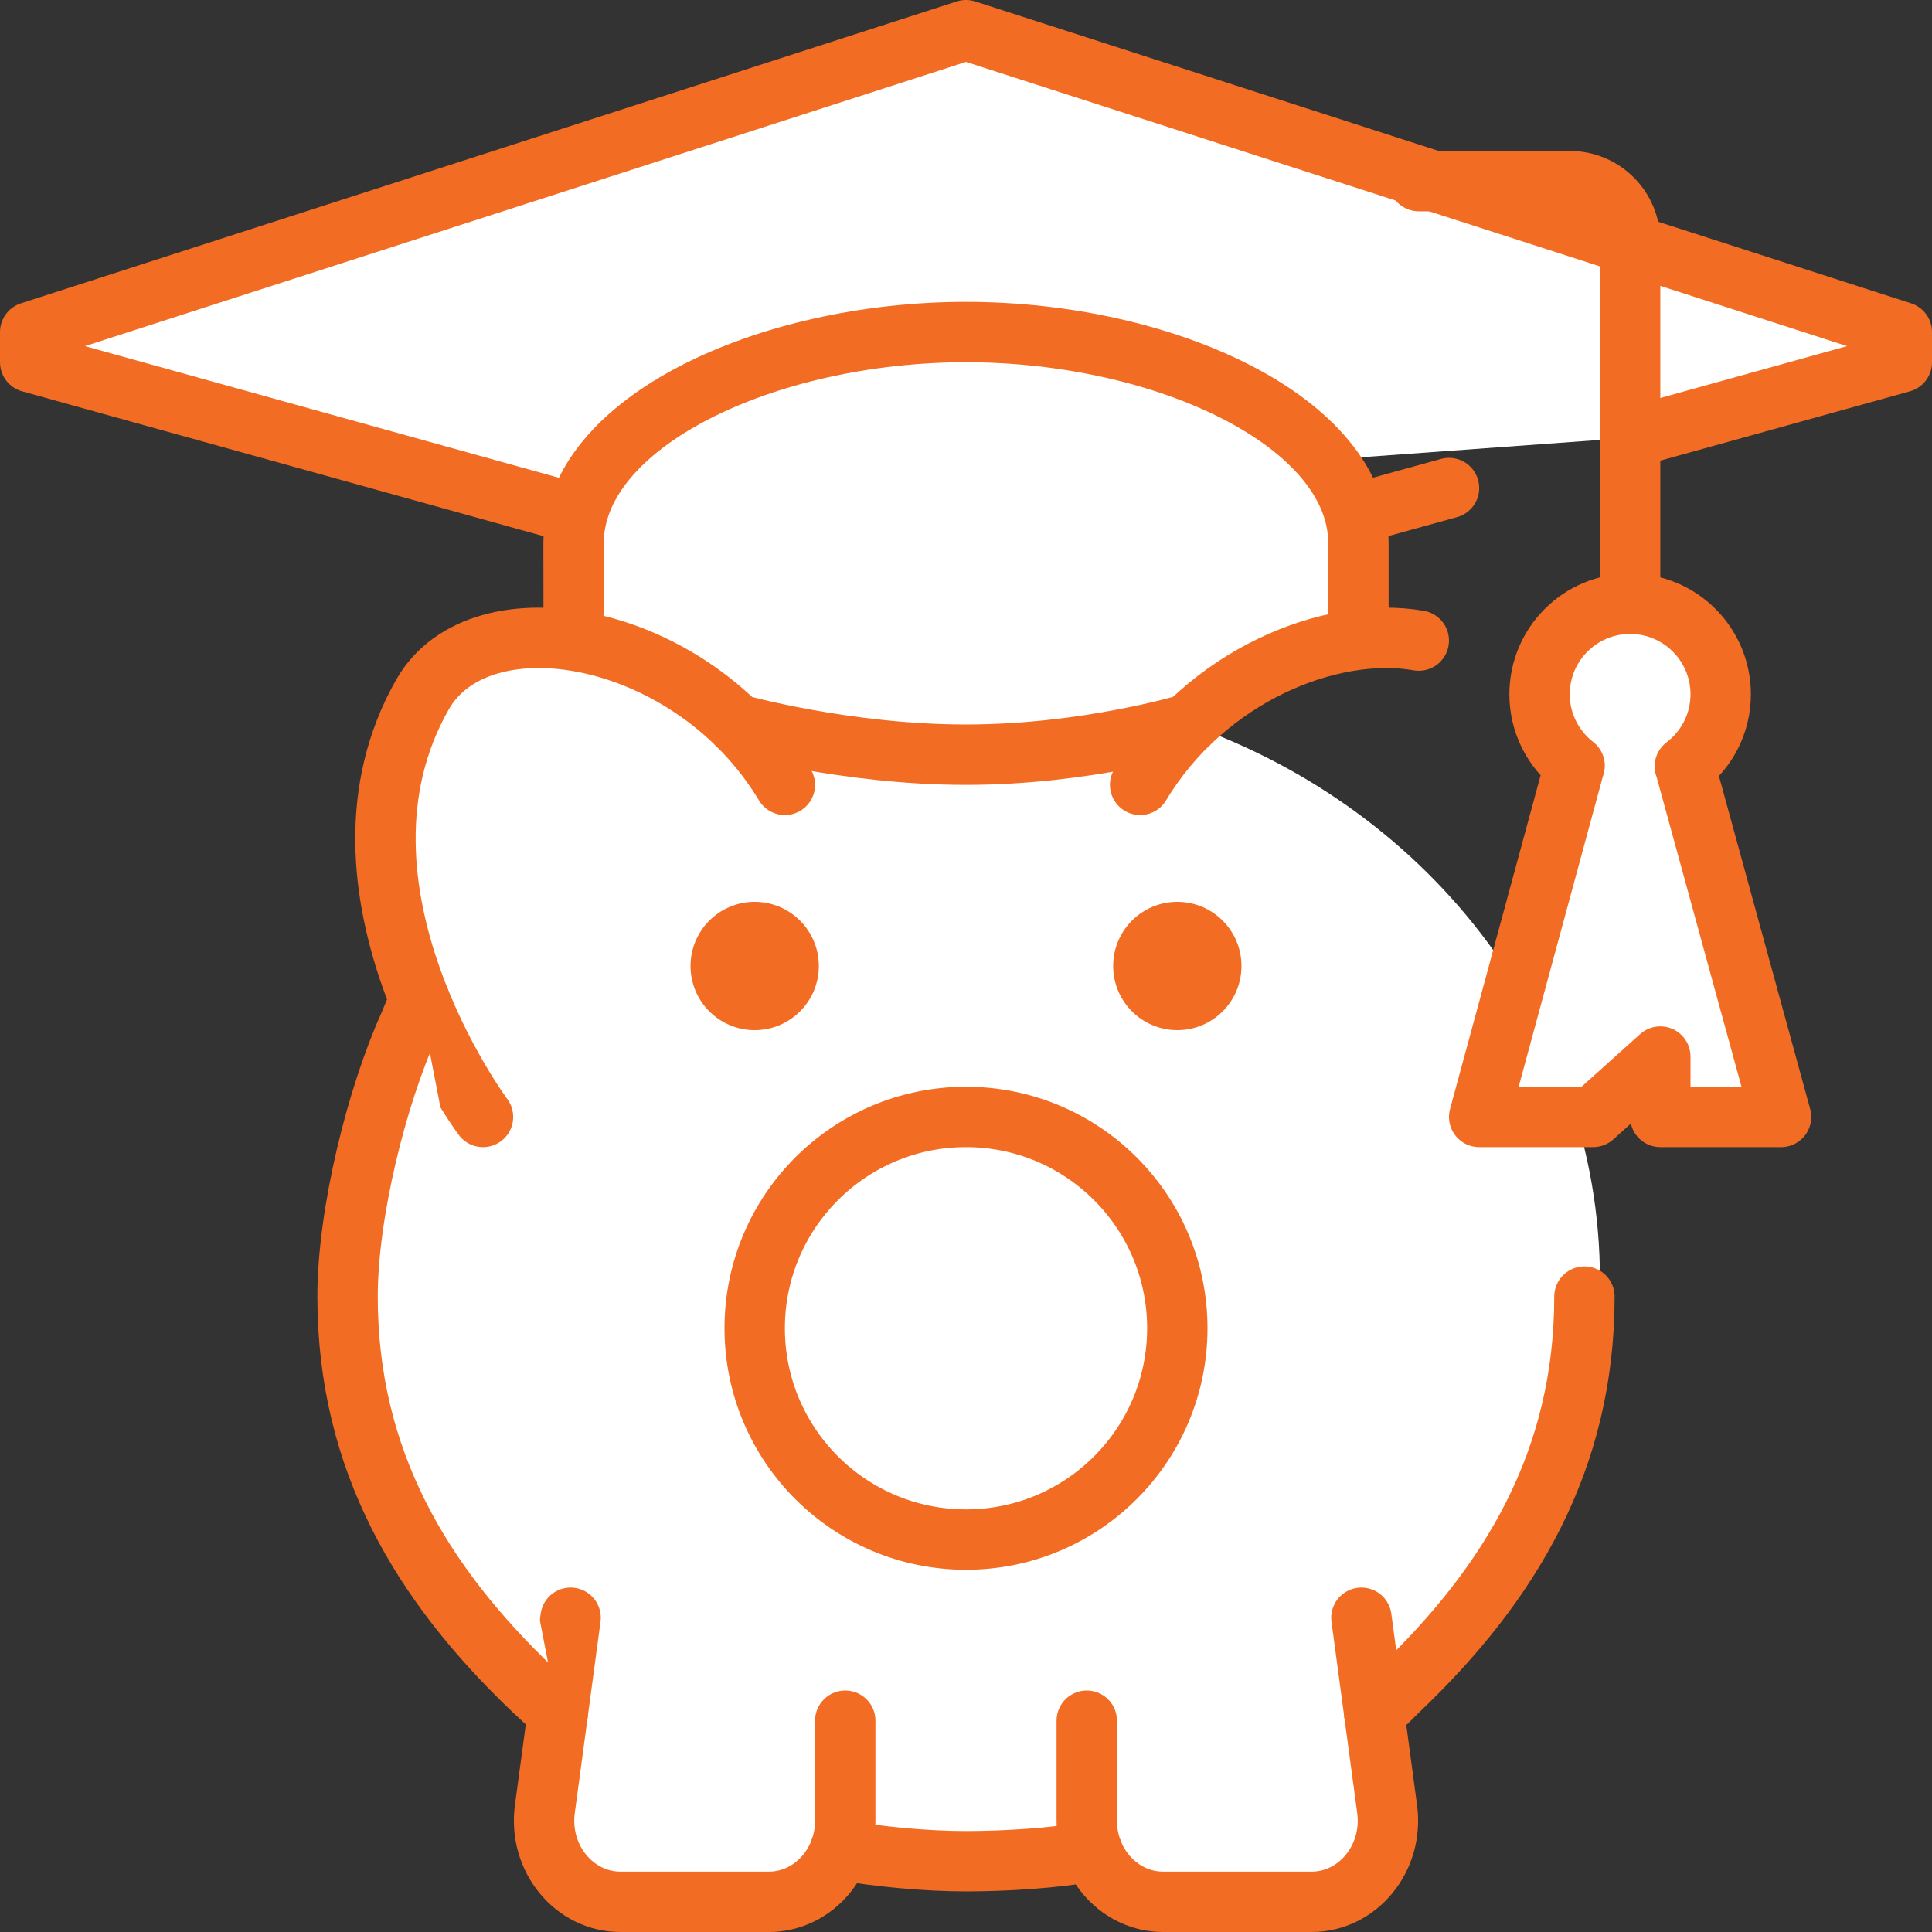
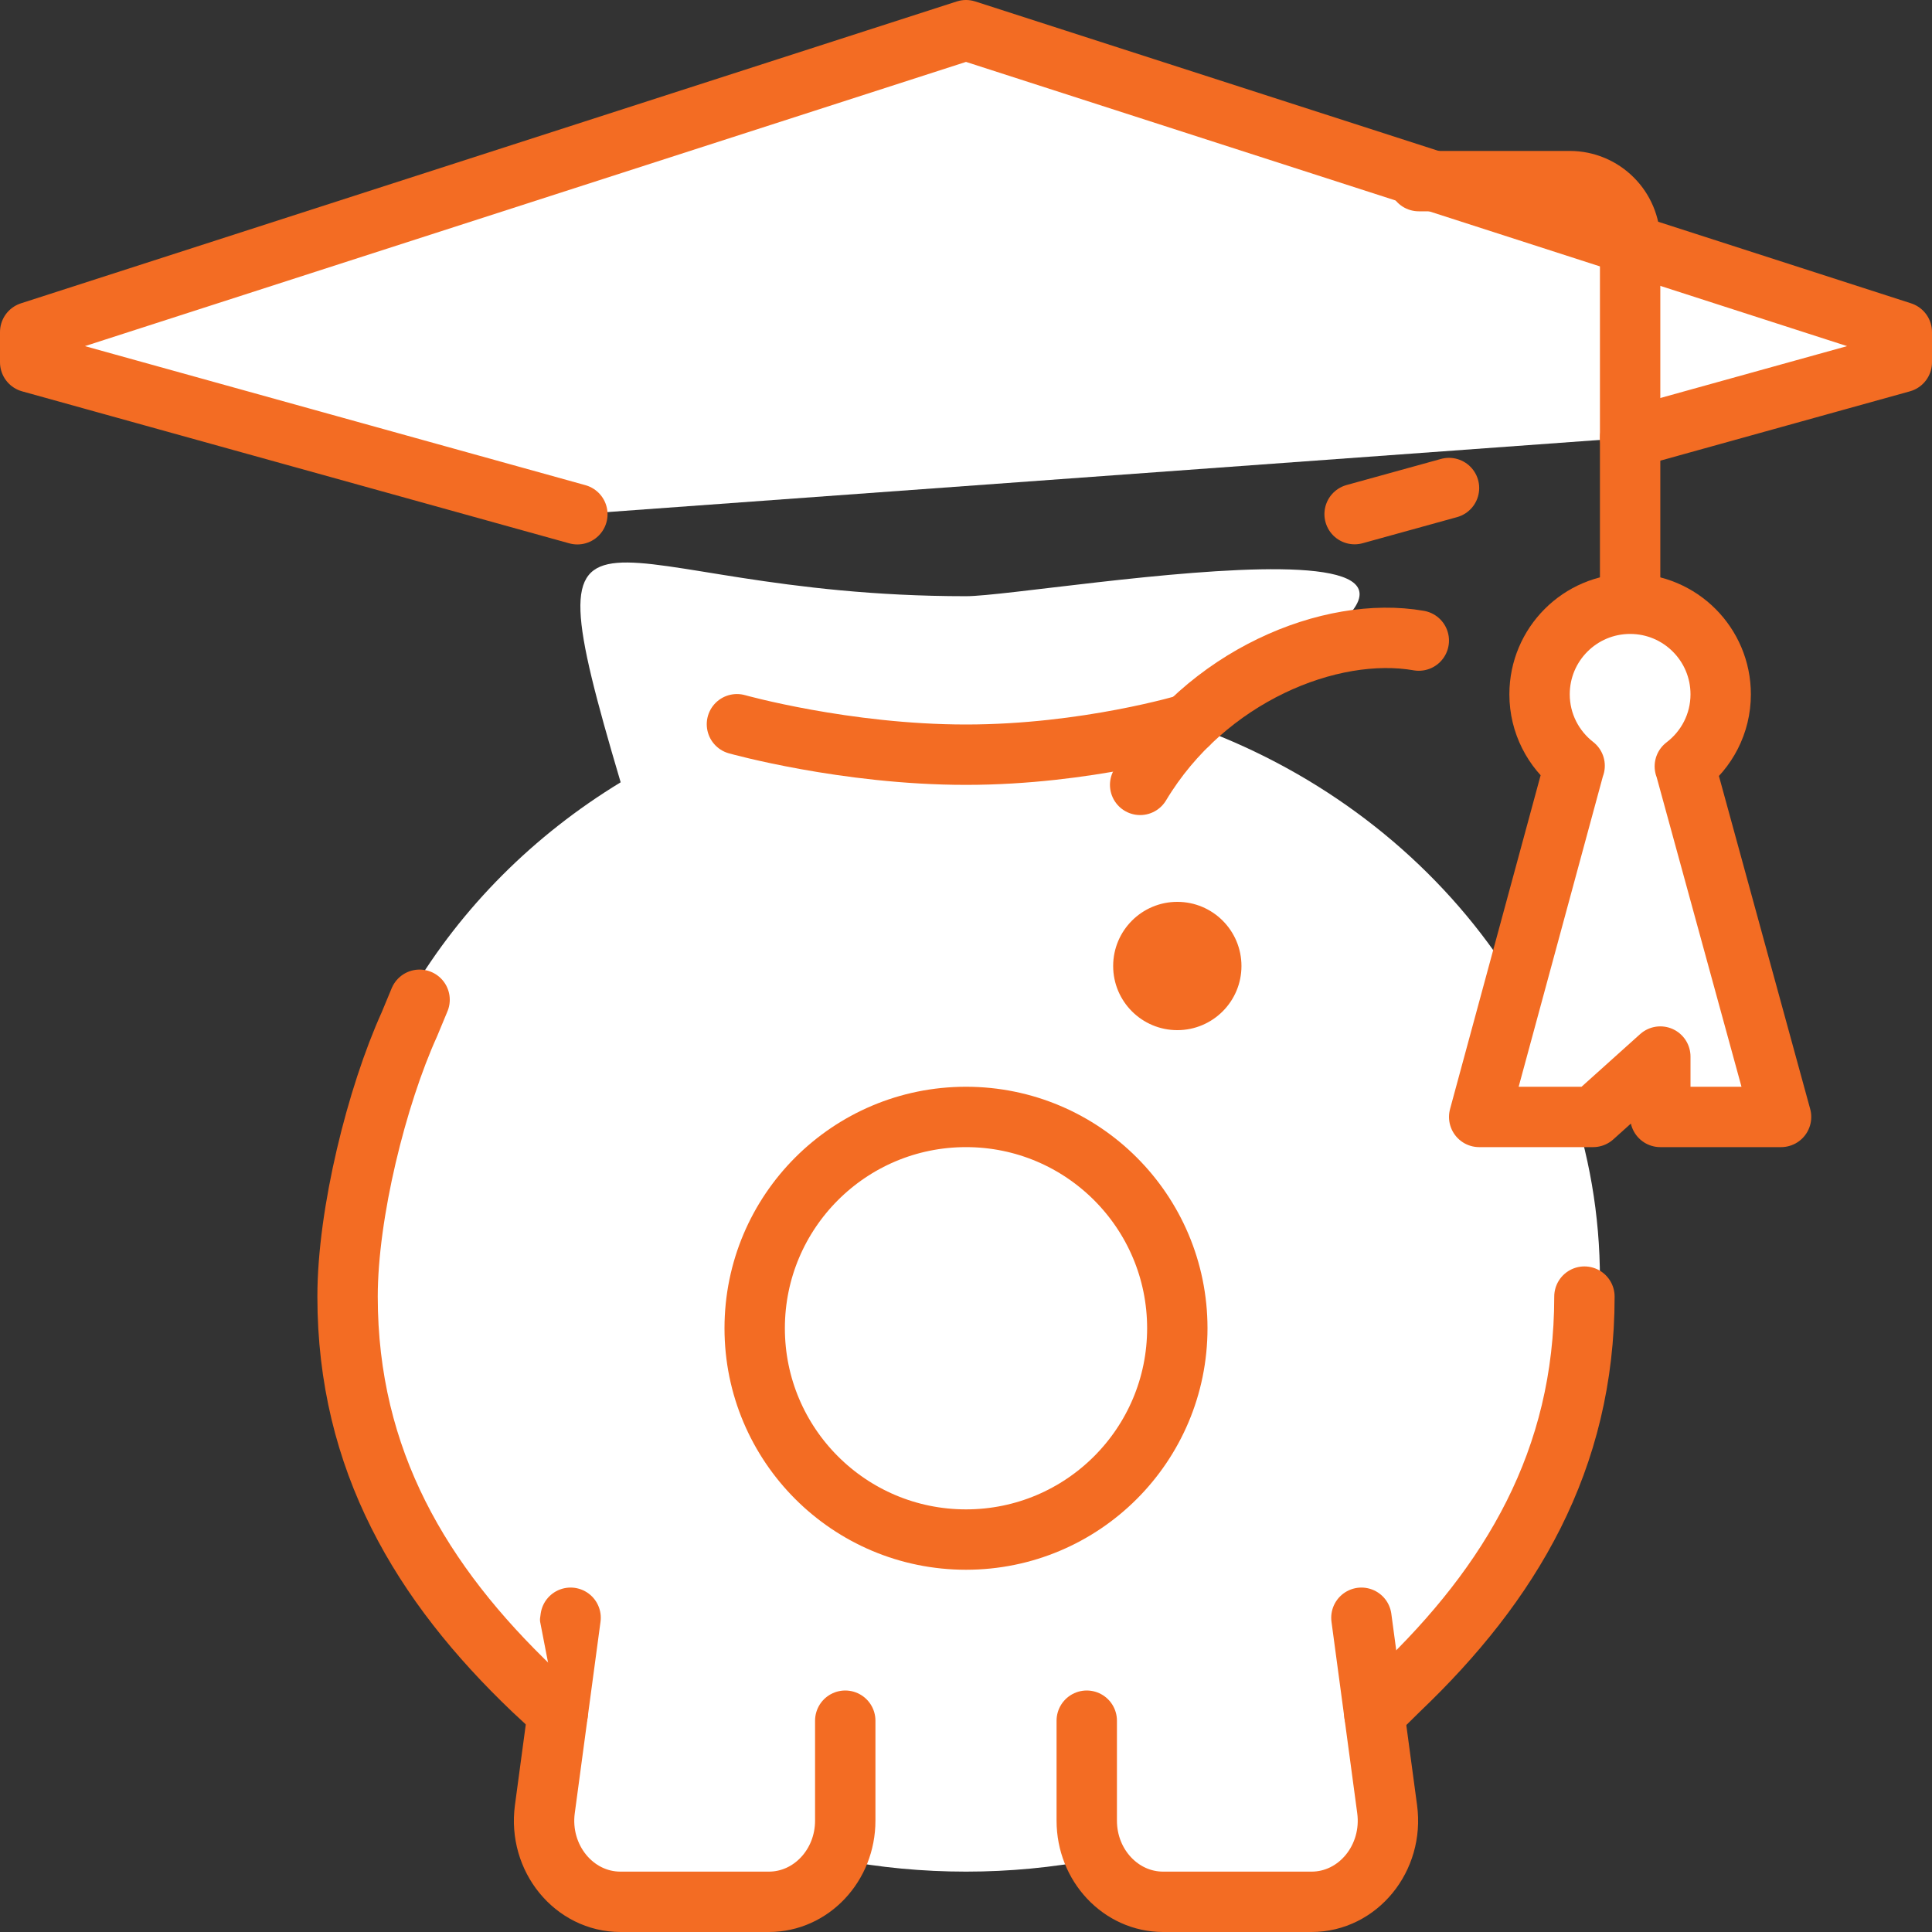
<svg xmlns="http://www.w3.org/2000/svg" version="1.1" id="Layer_1" x="0px" y="0px" viewBox="0 0 256 256" style="enable-background:new 0 0 256 256;" xml:space="preserve">
  <rect x="0" y="0" width="256" height="256" fill="#333333" stroke="none" />
  <style type="text/css">
	.st0{fill:#FFFFFF;}
	.st1{fill:#FFFFFF;stroke:#F36C23;stroke-width:8;stroke-linecap:round;stroke-linejoin:round;stroke-miterlimit:10;}
	.st2{fill:none;stroke:#F36C23;stroke-width:8;stroke-linecap:round;stroke-linejoin:round;stroke-miterlimit:10;}
	.st3{fill:#F36C23;stroke:#F36C23;stroke-miterlimit:10;}
</style>
  <path class="st0" d="M212,169.5c0,43.354-37.608,78.5-84,78.5s-84-35.146-84-78.5  c0-27.581,15.221-51.84,38.241-65.841C69,59,79,79,128,79c9.795,0,92-15,27.938,16.446  C188.596,106.207,212,135.299,212,169.5z" />
  <g id="loan_x2F_investments_in_education_1_">
    <g>
      <circle class="st1" cx="128" cy="176" r="28" />
      <g>
        <path class="st2" d="M151.076,104c8.686-14.477,25.257-21.162,36.922-19.12" />
-         <path class="st1" d="M104,104C91.708,83.514,63.628,78.631,56,92c-14.629,25.638,8,56,8,56" />
      </g>
      <g>
        <path class="st1" d="M144,228v13.246C144,247.185,148.532,252,154.123,252h19.66     c6.16,0,10.892-5.796,10.021-12.275l-3.411-25.365" />
        <path class="st1" d="M112,228v13.246C112,247.185,107.468,252,101.877,252H82.217     c-6.16,0-10.892-5.796-10.021-12.275l3.411-25.365" />
      </g>
      <g>
-         <path class="st1" d="M144.748,245.311c-4.923,0.9-11.552,1.312-16.748,1.312     s-11.754-0.602-16.677-1.503" />
        <path class="st1" d="M209.945,171.807c0,21.664-9.767,37.995-24.584,52.125l-3.251,3.203" />
        <path class="st1" d="M55.597,132.473l-1.348,3.247     c-4.319,9.536-8.194,25.019-8.194,36.087c0,21.664,9.767,37.995,24.584,52.125     l3.273,3.038" />
      </g>
      <g>
-         <circle class="st3" cx="100" cy="128" r="8" />
        <circle class="st3" cx="156" cy="128" r="8" />
      </g>
    </g>
    <g>
      <g>
        <line class="st1" x1="192" y1="64.667" x2="179.493" y2="68.125" />
        <polyline class="st1" points="76.503,68.142 4,48 4,44 128,4 252,44 252,48 216,58    " />
      </g>
-       <path class="st1" d="M180,80.753V72c0-16-25.49-28-52-28S76,56,76,72l0.014,8.884" />
      <g>
        <path class="st2" d="M188,24h20c4.418,0,8,3.582,8,8v48" />
        <path class="st1" d="M236,148l-12.73-46.452l-0.022-0     C226.13,99.356,228,95.901,228,92c0-6.628-5.372-12-12-12s-12,5.372-12,12     c0,3.853,1.823,7.273,4.646,9.469l-0.019-0L196,148h15.094L220,140v8H236z" />
      </g>
      <path class="st1" d="M97.648,95.964C97.648,95.964,112,100,128,100s29.473-4.08,29.473-4.08" />
    </g>
  </g>
</svg>